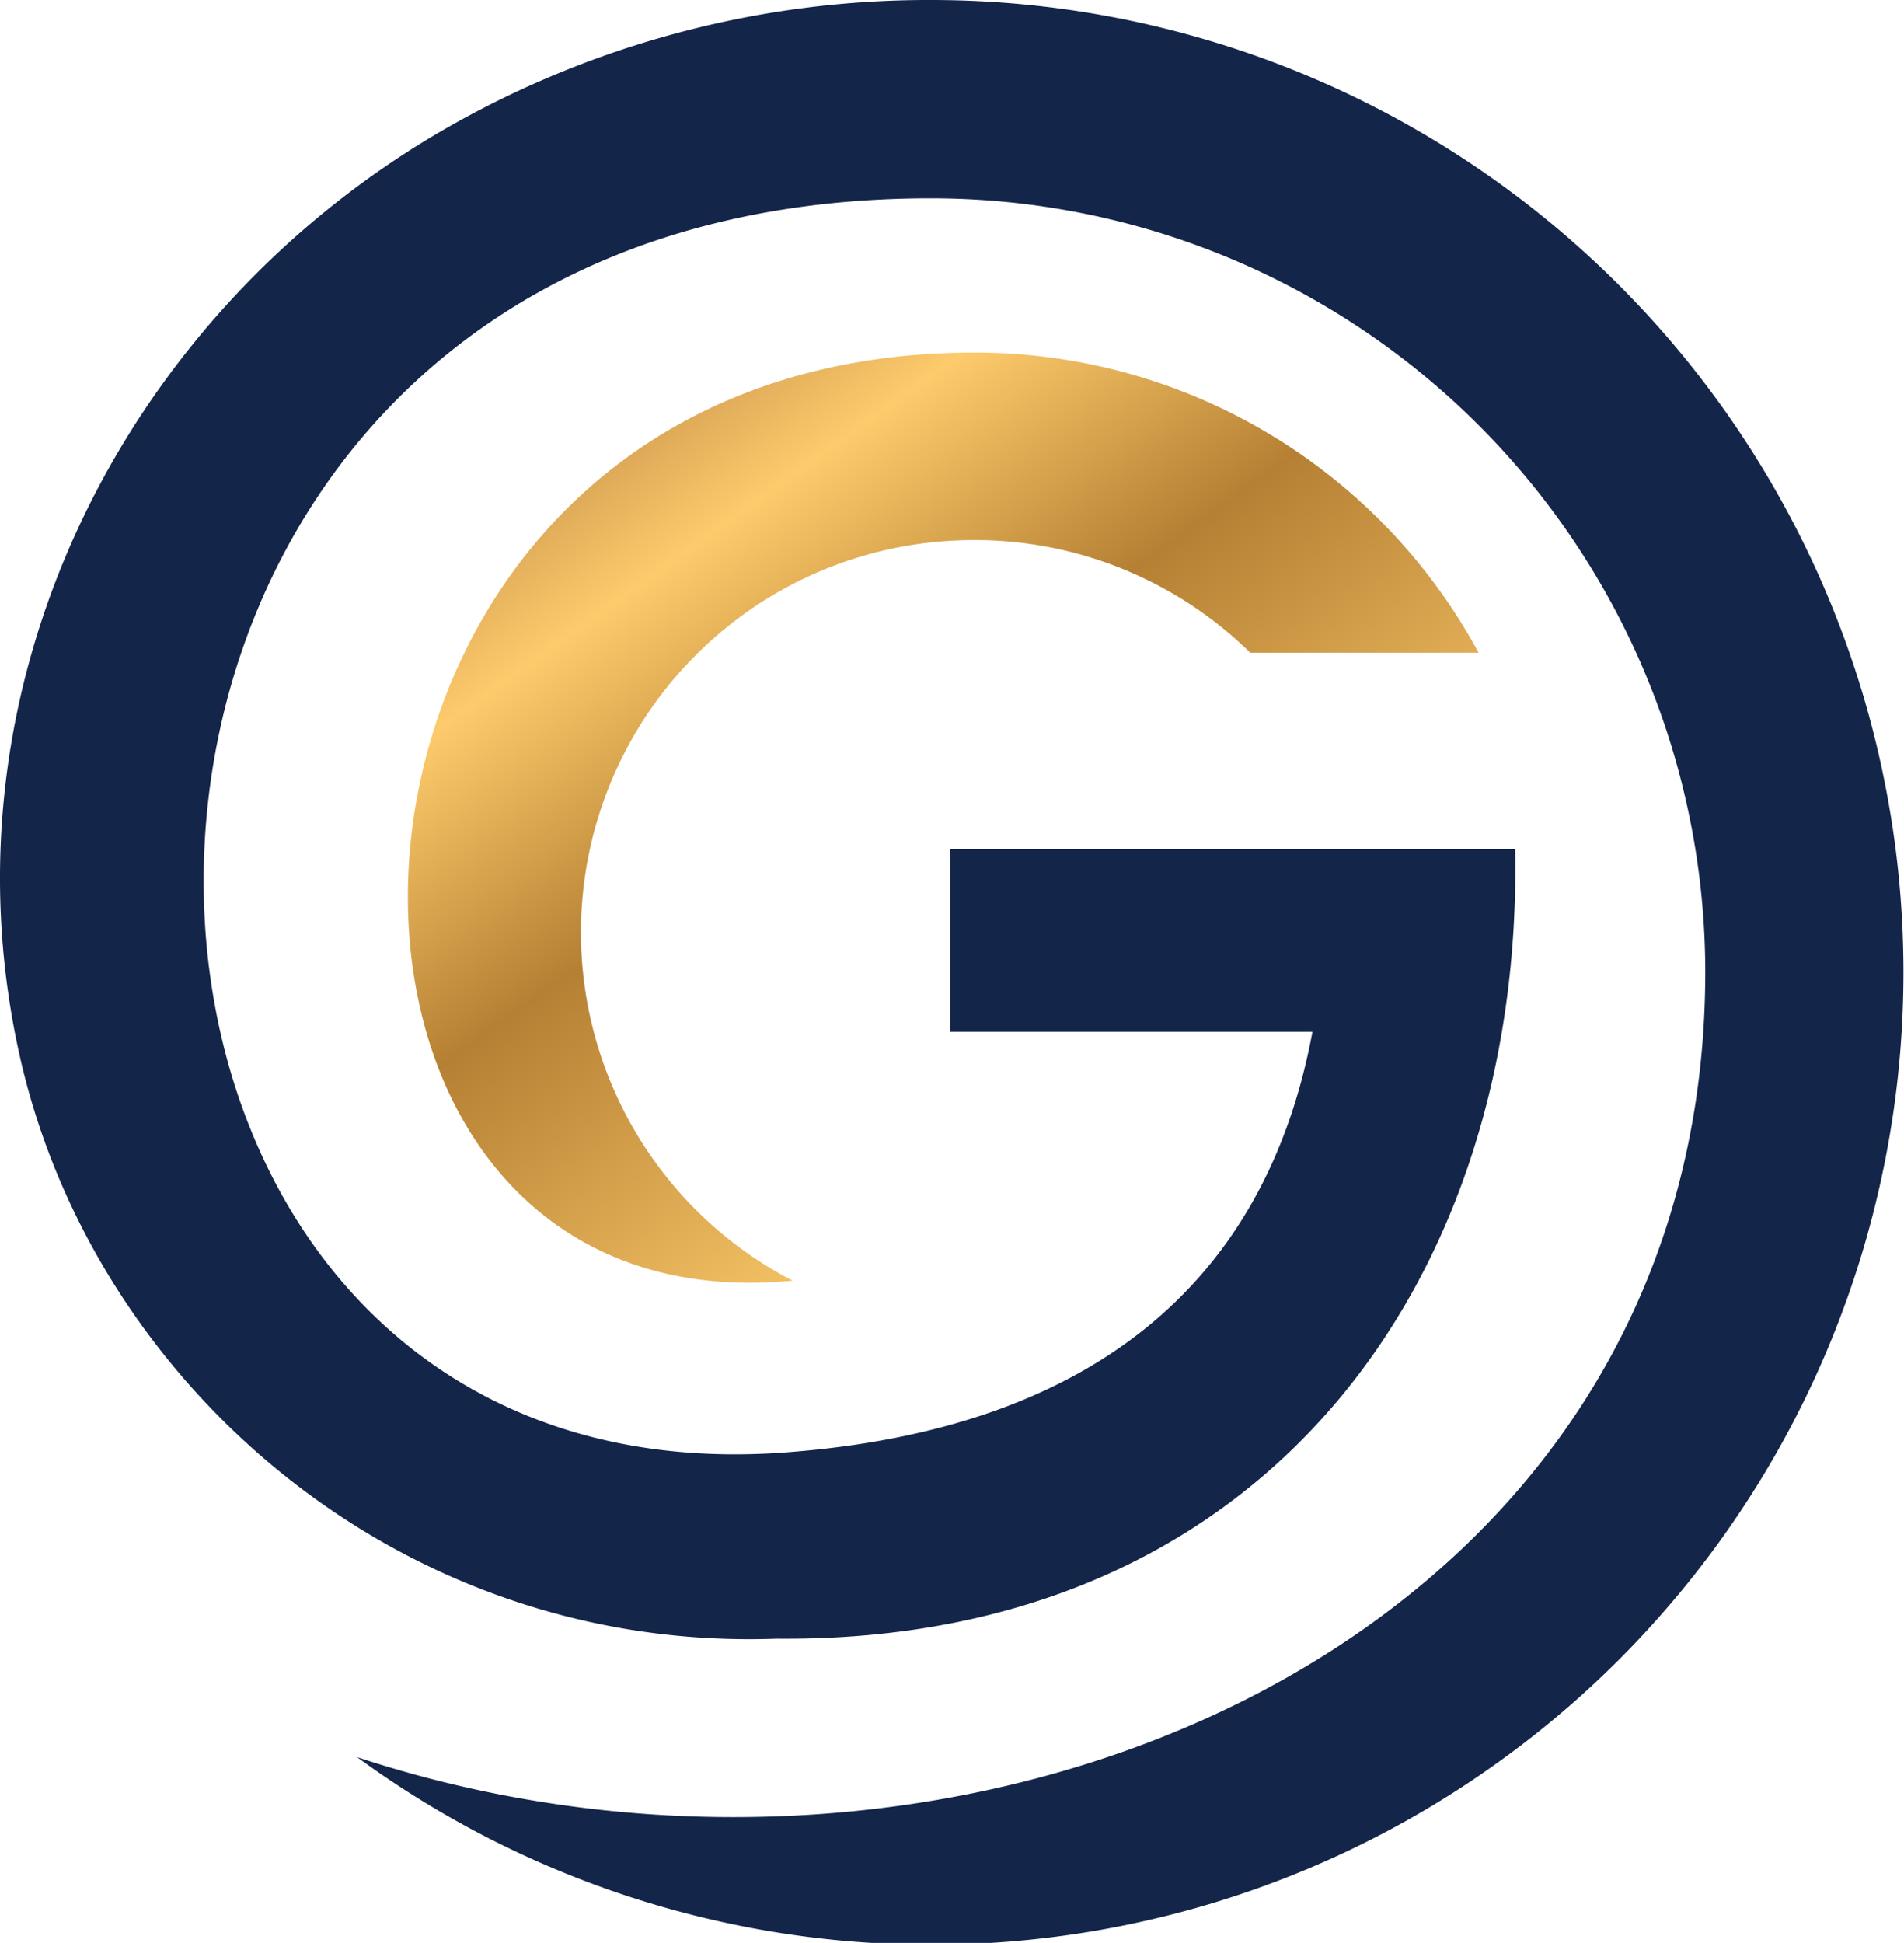
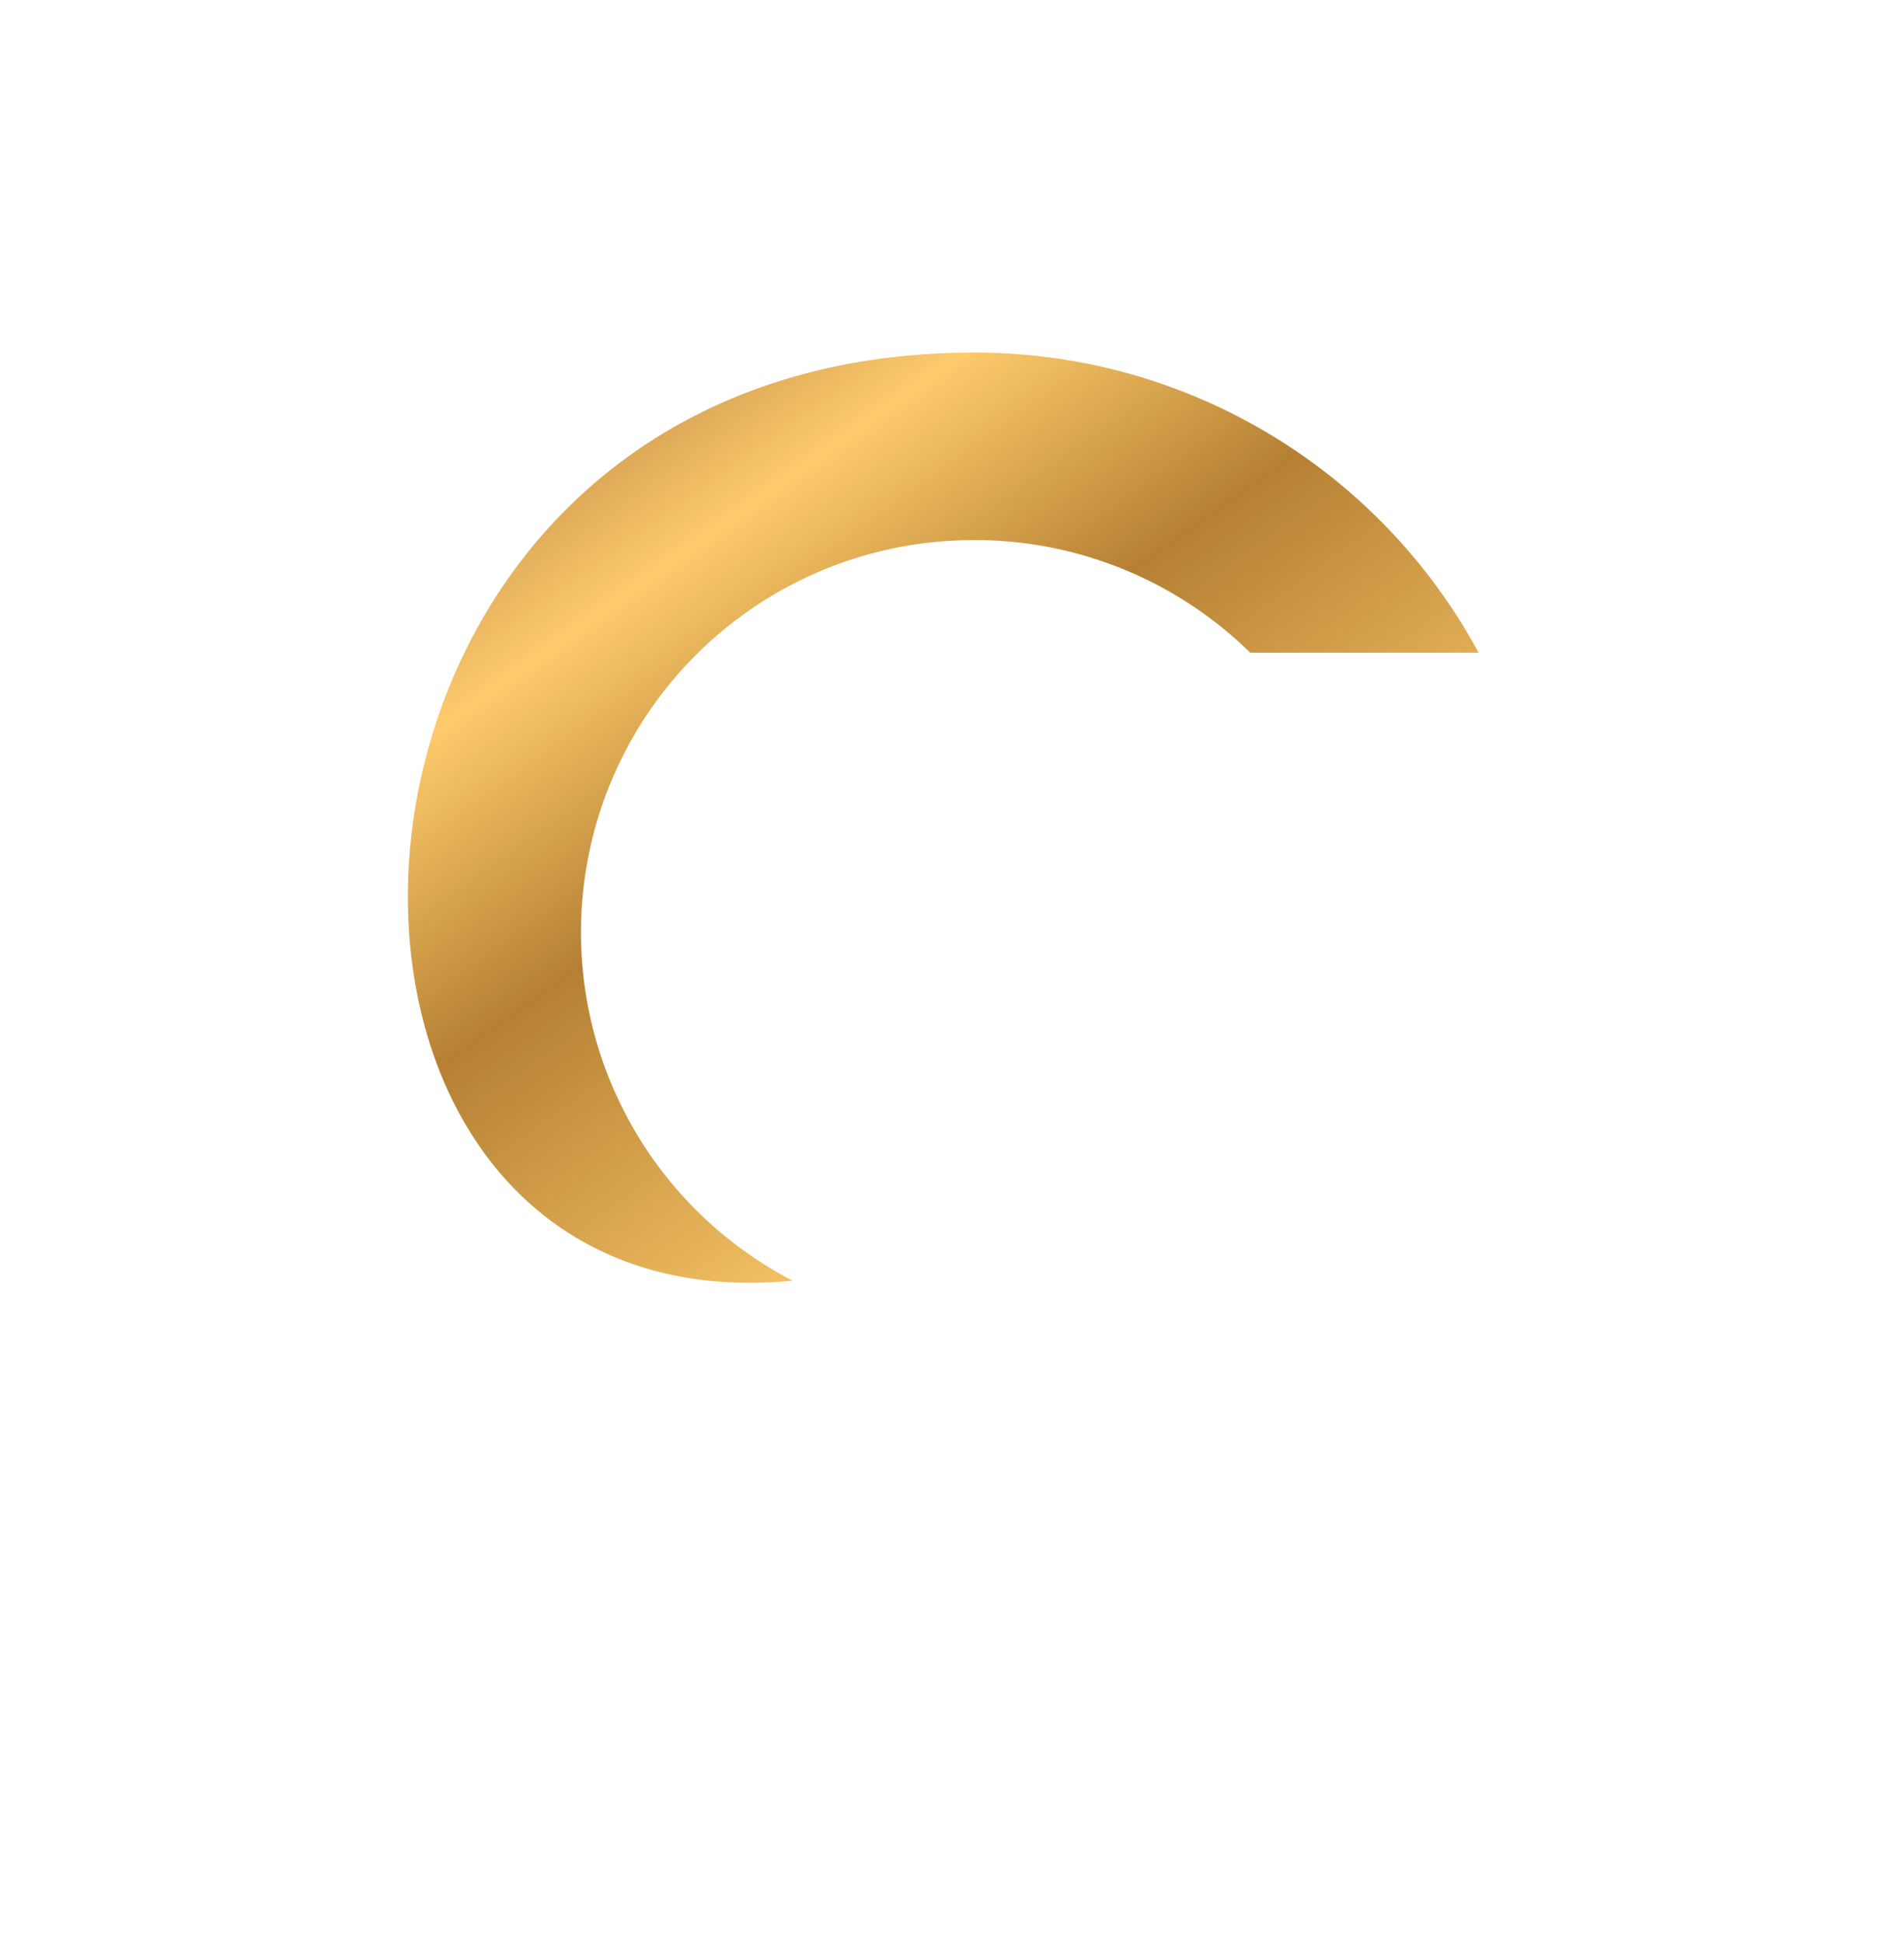
<svg xmlns="http://www.w3.org/2000/svg" id="Layer_1" data-name="Layer 1" viewBox="0 0 135.57 138.33">
  <defs>
    <style>.cls-1{fill:#14254a;}.cls-2{fill:url(#New_Gradient_Swatch_1);}</style>
    <linearGradient id="New_Gradient_Swatch_1" x1="44.43" y1="28.46" x2="88.39" y2="89.85" gradientUnits="userSpaceOnUse">
      <stop offset="0" stop-color="#d09b50" />
      <stop offset="0.15" stop-color="#fdcb6c" />
      <stop offset="0.41" stop-color="#b58033" />
      <stop offset="0.83" stop-color="#fdcb6c" />
      <stop offset="1" stop-color="#fddfa3" />
    </linearGradient>
  </defs>
-   <path class="cls-1" d="M66.24,0A69.07,69.07,0,0,0,32,9C8.73,22.23-4.74,49.07,1.54,75.76,7,98.85,28.7,117.64,55.31,116.67c34.93.32,53.15-25.73,52.57-56.21H67.65v13h25.8C90,92,76.94,101.85,55.9,103.41c-56,4.16-57.69-89.29,10.34-89.29a55.12,55.12,0,0,1,55.18,55.05c0,48.37-53.12,70.11-96,55.93A69.23,69.23,0,1,0,66.24,0Z" />
  <path class="cls-2" d="M68.36,38.47a28,28,0,0,1,20.66,8h16.26A40.76,40.76,0,0,0,69.39,25.1C19.14,25.1,17,95,56.44,91.18A27.93,27.93,0,0,1,68.36,38.47Z" />
</svg>